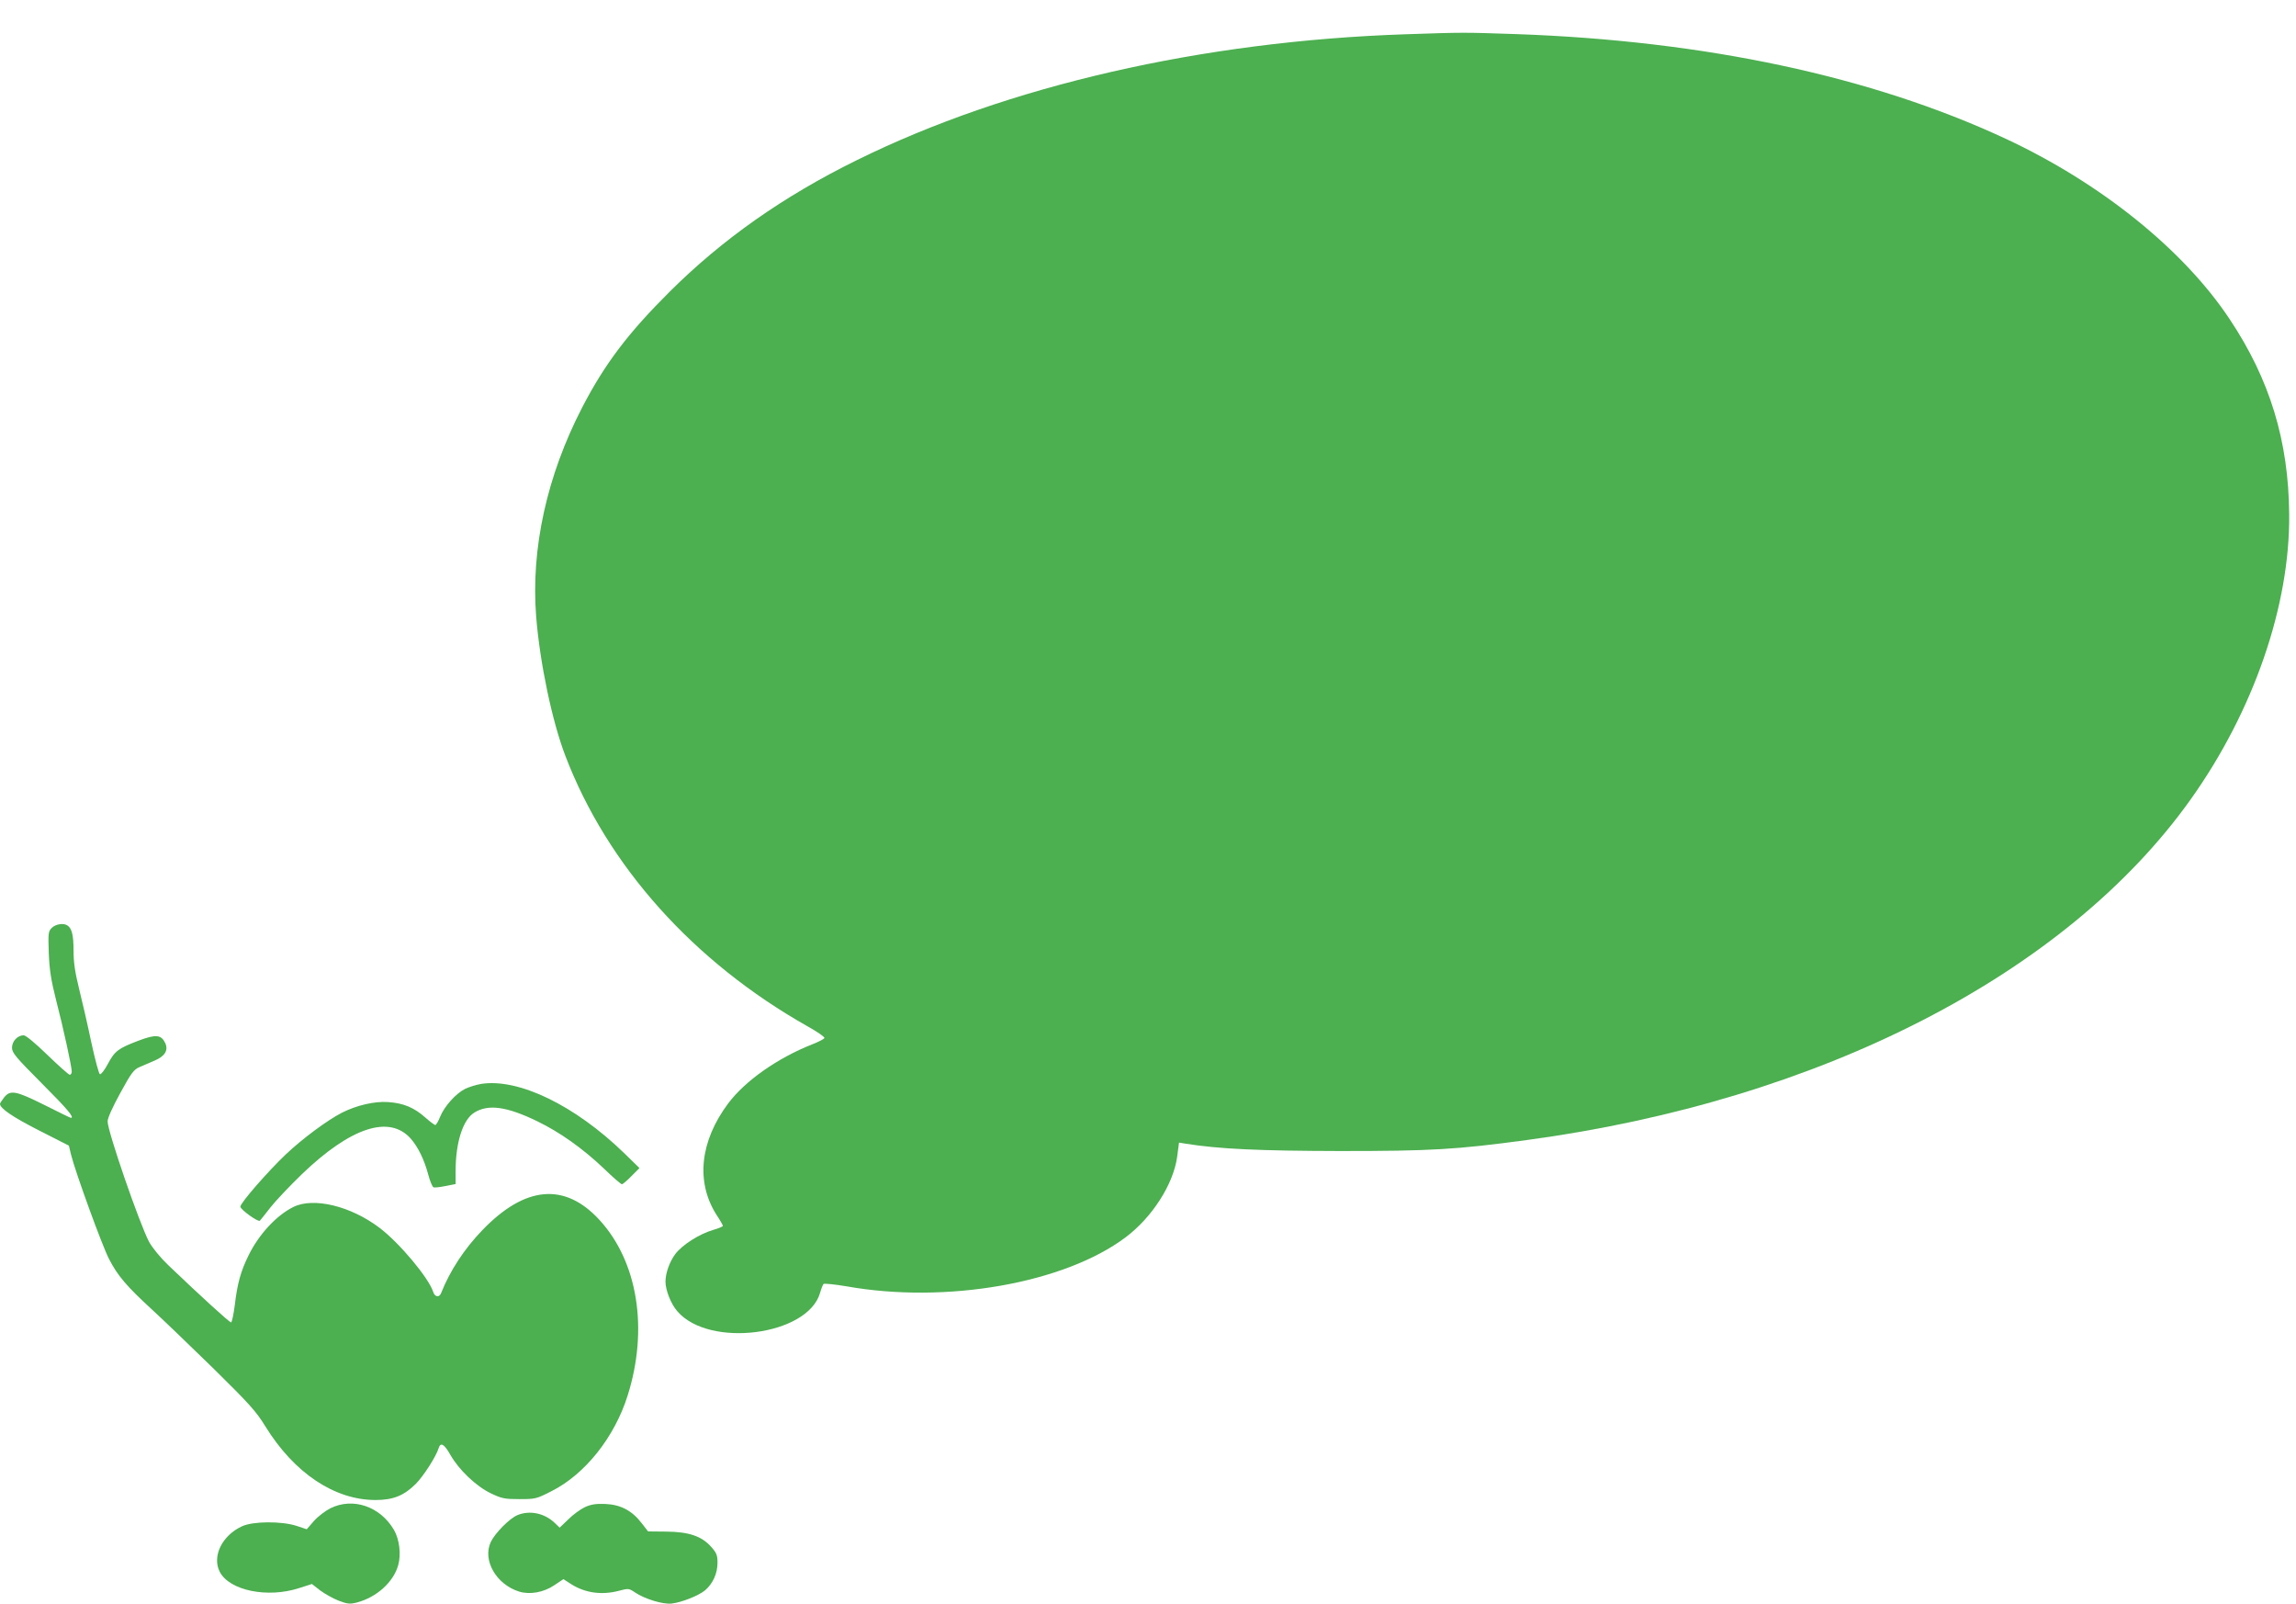
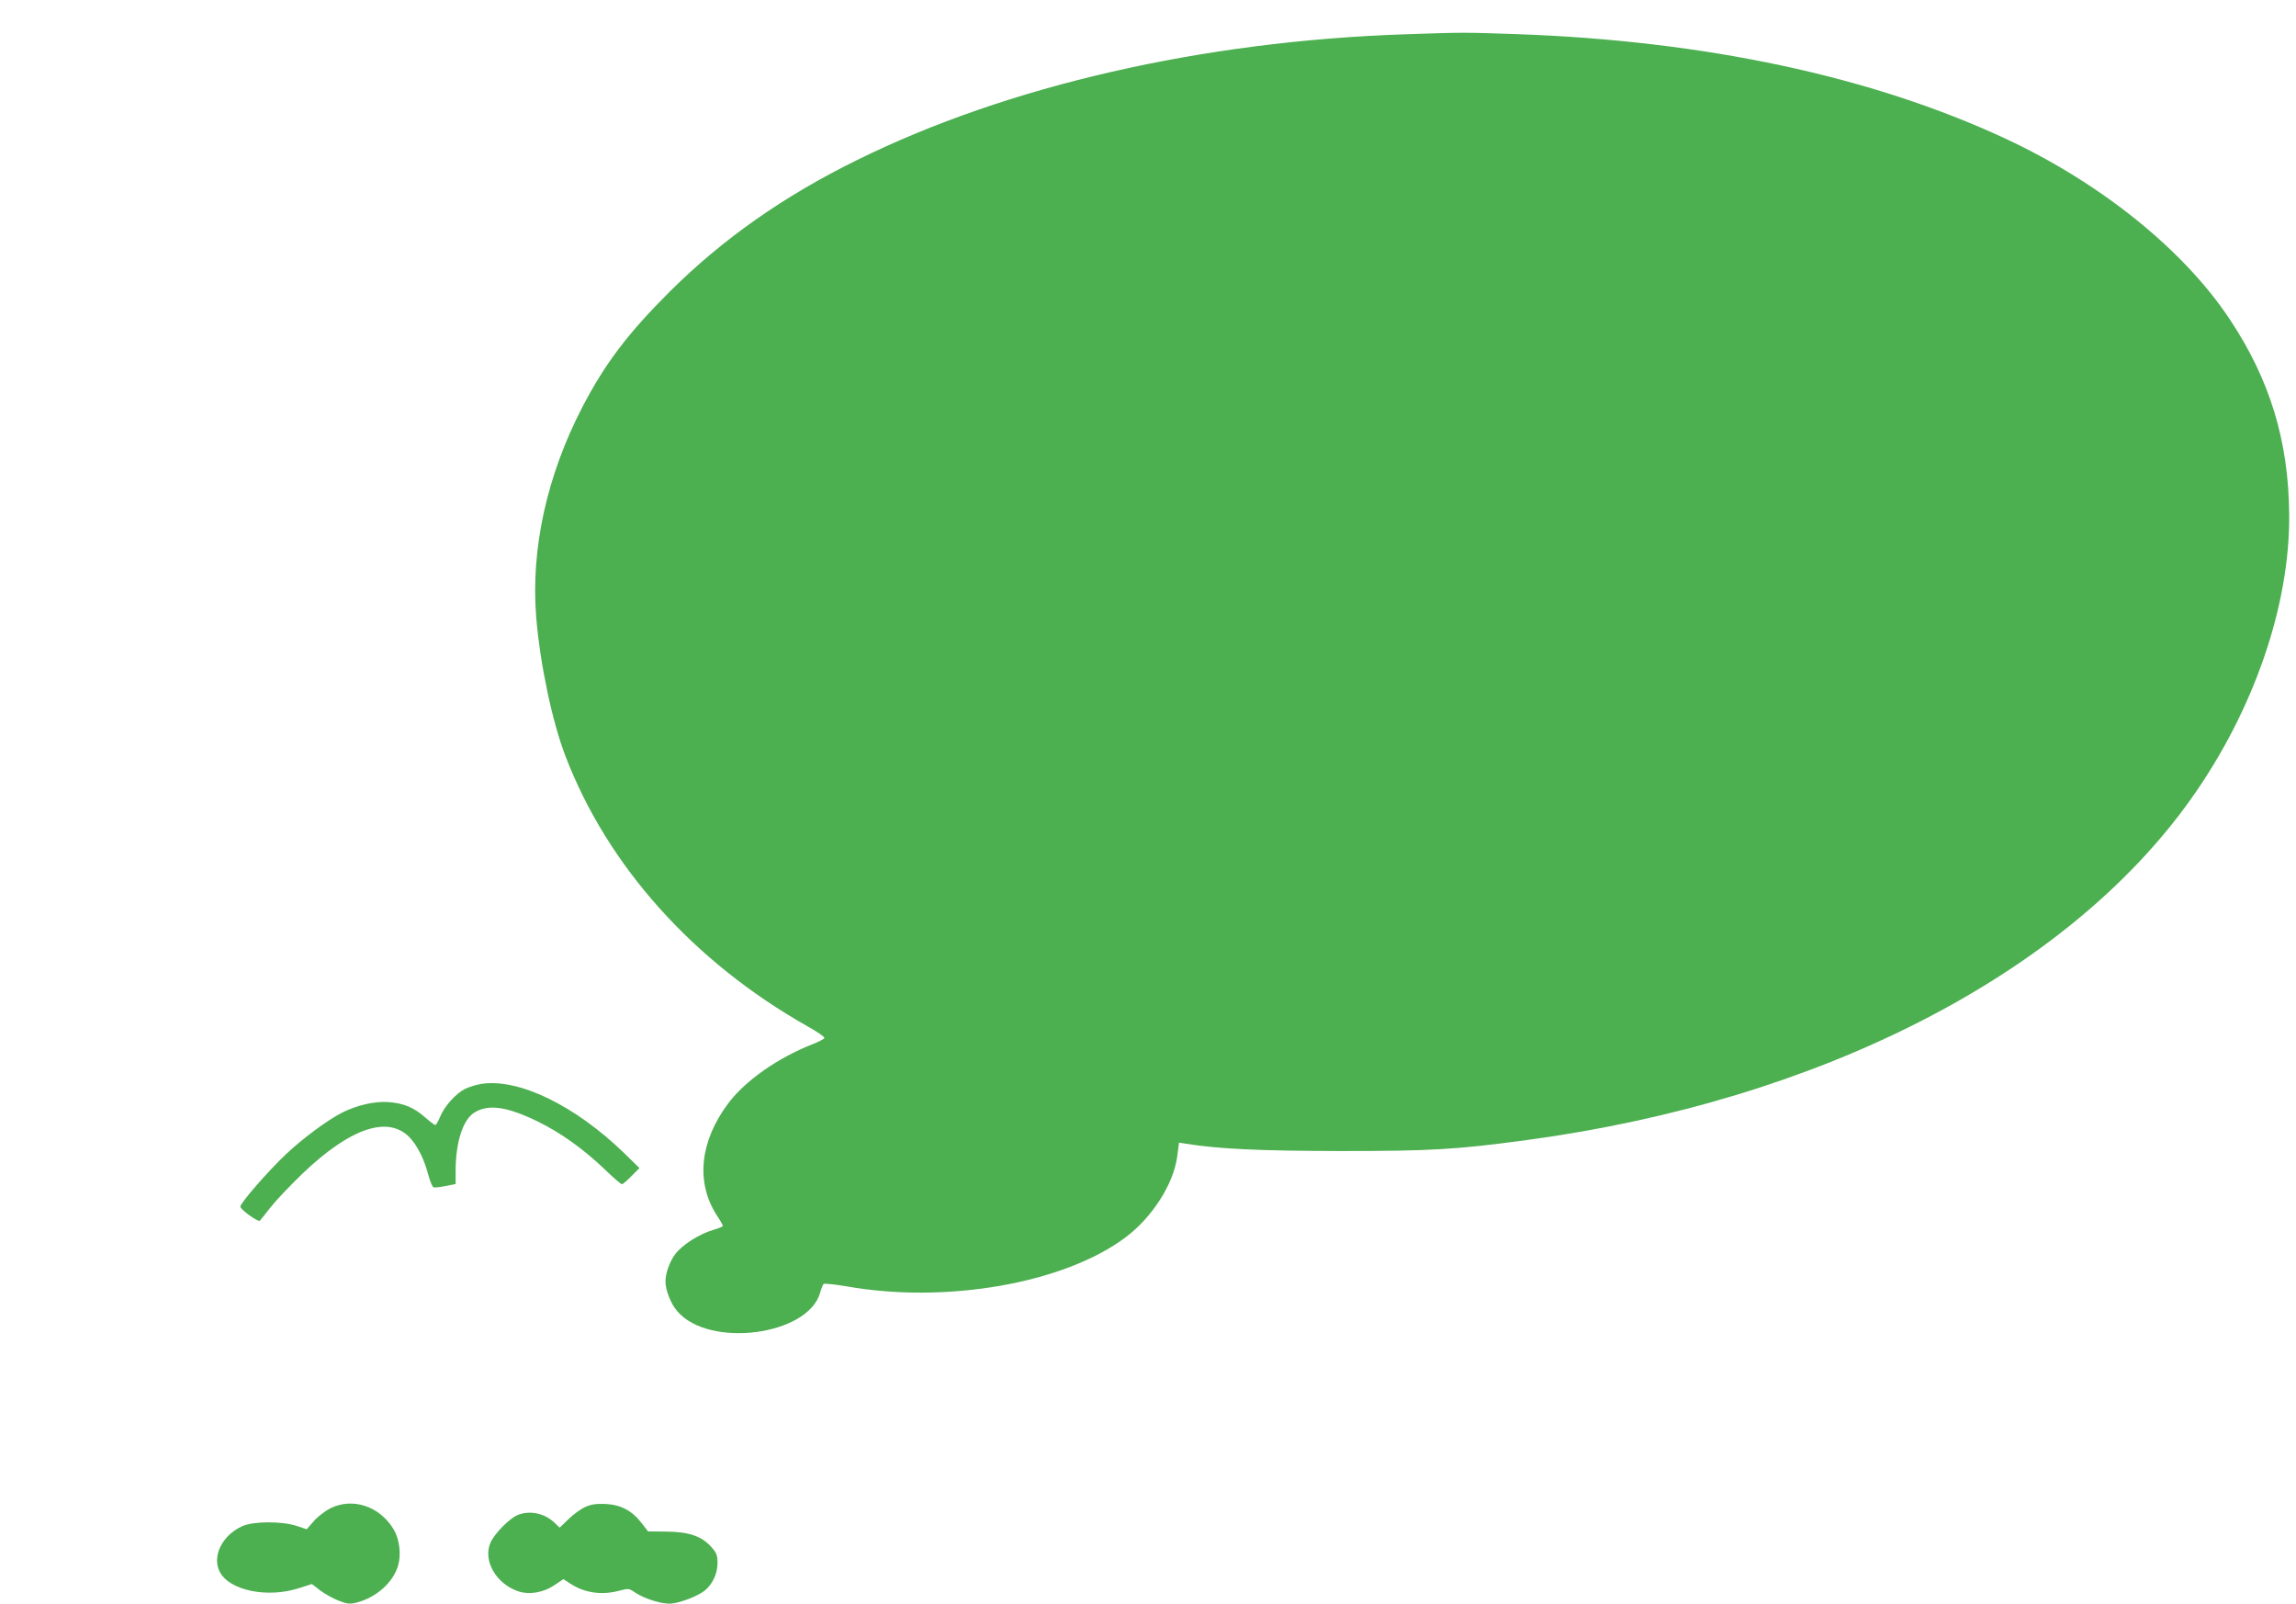
<svg xmlns="http://www.w3.org/2000/svg" version="1.0" width="1280pt" height="894pt" viewBox="0 0 1280 894" preserveAspectRatio="xMidYMid meet">
  <g transform="translate(0,894) scale(0.1,-0.1)" fill="#4caf50" stroke="none">
    <path d="M7835 8749 c-1132 -38 -2219 -287 -3057 -701 -411 -202 -750 -441 -1044 -733 -232 -231 -362 -402 -488 -645 -197 -380 -287 -788 -257 -1166 21 -261 89 -584 163 -777 234 -612 714 -1148 1350 -1507 54 -30 96 -59 94 -65 -1 -5 -31 -21 -67 -35 -195 -77 -374 -203 -469 -329 -158 -211 -182 -438 -66 -621 20 -30 36 -58 36 -62 0 -4 -24 -14 -52 -22 -80 -23 -176 -85 -214 -136 -32 -44 -54 -106 -54 -153 0 -47 30 -124 66 -165 177 -207 728 -136 796 103 6 22 15 44 19 49 4 4 62 -2 128 -13 556 -99 1215 17 1556 273 148 111 265 294 287 445 l11 83 36 -6 c189 -30 410 -40 861 -41 509 0 647 8 1040 61 1637 220 3008 923 3703 1899 350 491 554 1081 549 1588 -3 410 -108 753 -333 1090 -257 386 -718 757 -1248 1004 -745 347 -1674 546 -2730 583 -297 10 -288 10 -616 -1z" />
-     <path d="M289 3769 c-20 -20 -21 -29 -17 -143 4 -95 13 -150 41 -261 40 -154 87 -370 87 -397 0 -10 -5 -18 -11 -18 -6 0 -62 50 -124 110 -68 66 -121 110 -133 110 -34 0 -65 -33 -65 -69 0 -29 20 -52 166 -199 144 -144 184 -192 162 -192 -3 0 -69 32 -146 71 -161 80 -191 86 -226 43 -12 -16 -23 -32 -23 -36 0 -25 68 -72 215 -147 l169 -86 12 -50 c23 -94 174 -510 212 -582 47 -92 98 -152 241 -283 63 -58 217 -206 343 -329 197 -194 236 -237 287 -320 161 -261 386 -411 615 -411 98 0 159 25 224 90 43 43 114 154 127 198 11 36 31 25 65 -35 48 -85 145 -177 227 -216 61 -29 77 -32 159 -32 88 0 94 1 180 45 186 94 350 300 423 532 117 370 57 746 -157 979 -193 210 -414 191 -653 -57 -101 -105 -180 -225 -230 -351 -10 -26 -35 -22 -44 7 -25 78 -188 273 -299 357 -161 122 -369 172 -481 116 -96 -48 -193 -154 -250 -271 -43 -87 -62 -156 -76 -275 -7 -53 -16 -97 -21 -97 -9 0 -169 146 -349 318 -46 44 -89 97 -108 131 -54 103 -231 615 -231 671 0 19 27 79 71 159 61 112 75 130 107 144 20 9 58 25 84 36 57 24 77 57 60 96 -23 49 -52 52 -150 15 -113 -43 -132 -57 -171 -130 -18 -34 -38 -59 -44 -57 -6 2 -27 82 -48 178 -20 96 -51 230 -68 298 -23 93 -31 148 -31 214 0 84 -9 123 -34 139 -21 15 -66 8 -87 -13z" />
    <path d="M2682 2899 c-29 -5 -70 -18 -90 -28 -51 -26 -114 -96 -138 -154 -10 -26 -23 -47 -27 -47 -5 0 -30 19 -55 41 -64 57 -123 81 -209 87 -76 5 -175 -18 -258 -60 -81 -42 -218 -143 -312 -232 -98 -93 -253 -270 -253 -291 0 -16 101 -89 109 -78 4 4 31 38 59 74 28 36 107 119 175 185 273 262 488 332 607 198 41 -47 75 -117 97 -199 10 -37 23 -70 30 -72 6 -3 37 1 67 7 l56 11 0 72 c0 161 41 287 104 326 78 49 182 34 351 -48 126 -61 253 -151 371 -263 50 -49 96 -88 101 -88 5 0 29 20 53 45 l45 45 -85 83 c-275 267 -590 419 -798 386z" />
    <path d="M1842 534 c-28 -14 -70 -46 -92 -71 l-40 -46 -57 19 c-84 27 -242 26 -303 -2 -112 -51 -169 -168 -125 -254 54 -105 267 -148 442 -91 l72 23 46 -36 c26 -19 72 -45 103 -57 50 -19 63 -20 102 -10 110 29 204 114 230 208 17 60 7 144 -24 197 -77 131 -229 182 -354 120z" />
    <path d="M3260 540 c-25 -12 -66 -42 -92 -68 l-48 -46 -27 26 c-57 55 -140 72 -208 44 -45 -19 -125 -100 -149 -150 -47 -101 29 -235 157 -276 60 -19 138 -5 197 35 l51 34 45 -29 c77 -48 168 -61 264 -36 53 14 56 14 90 -9 53 -36 157 -68 205 -62 57 7 150 44 186 74 43 37 69 93 69 153 0 43 -5 55 -36 90 -53 59 -125 83 -250 84 l-101 1 -35 45 c-53 70 -117 104 -202 108 -55 2 -81 -2 -116 -18z" />
  </g>
</svg>